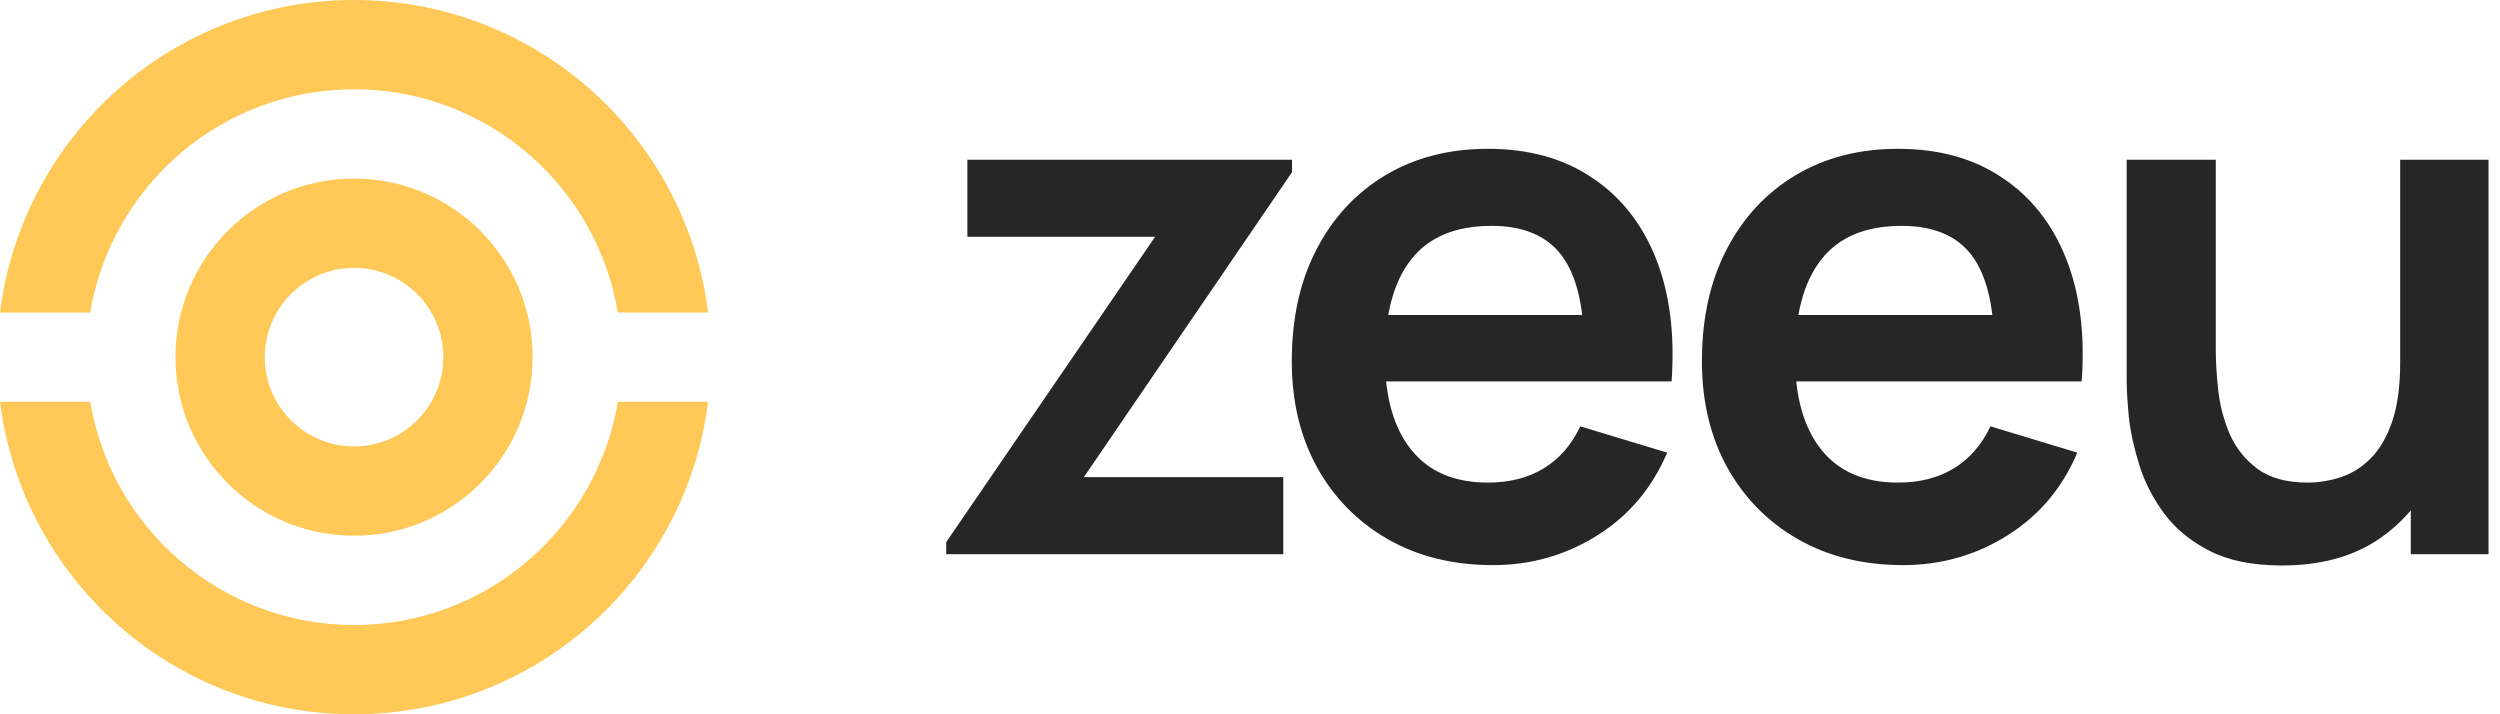
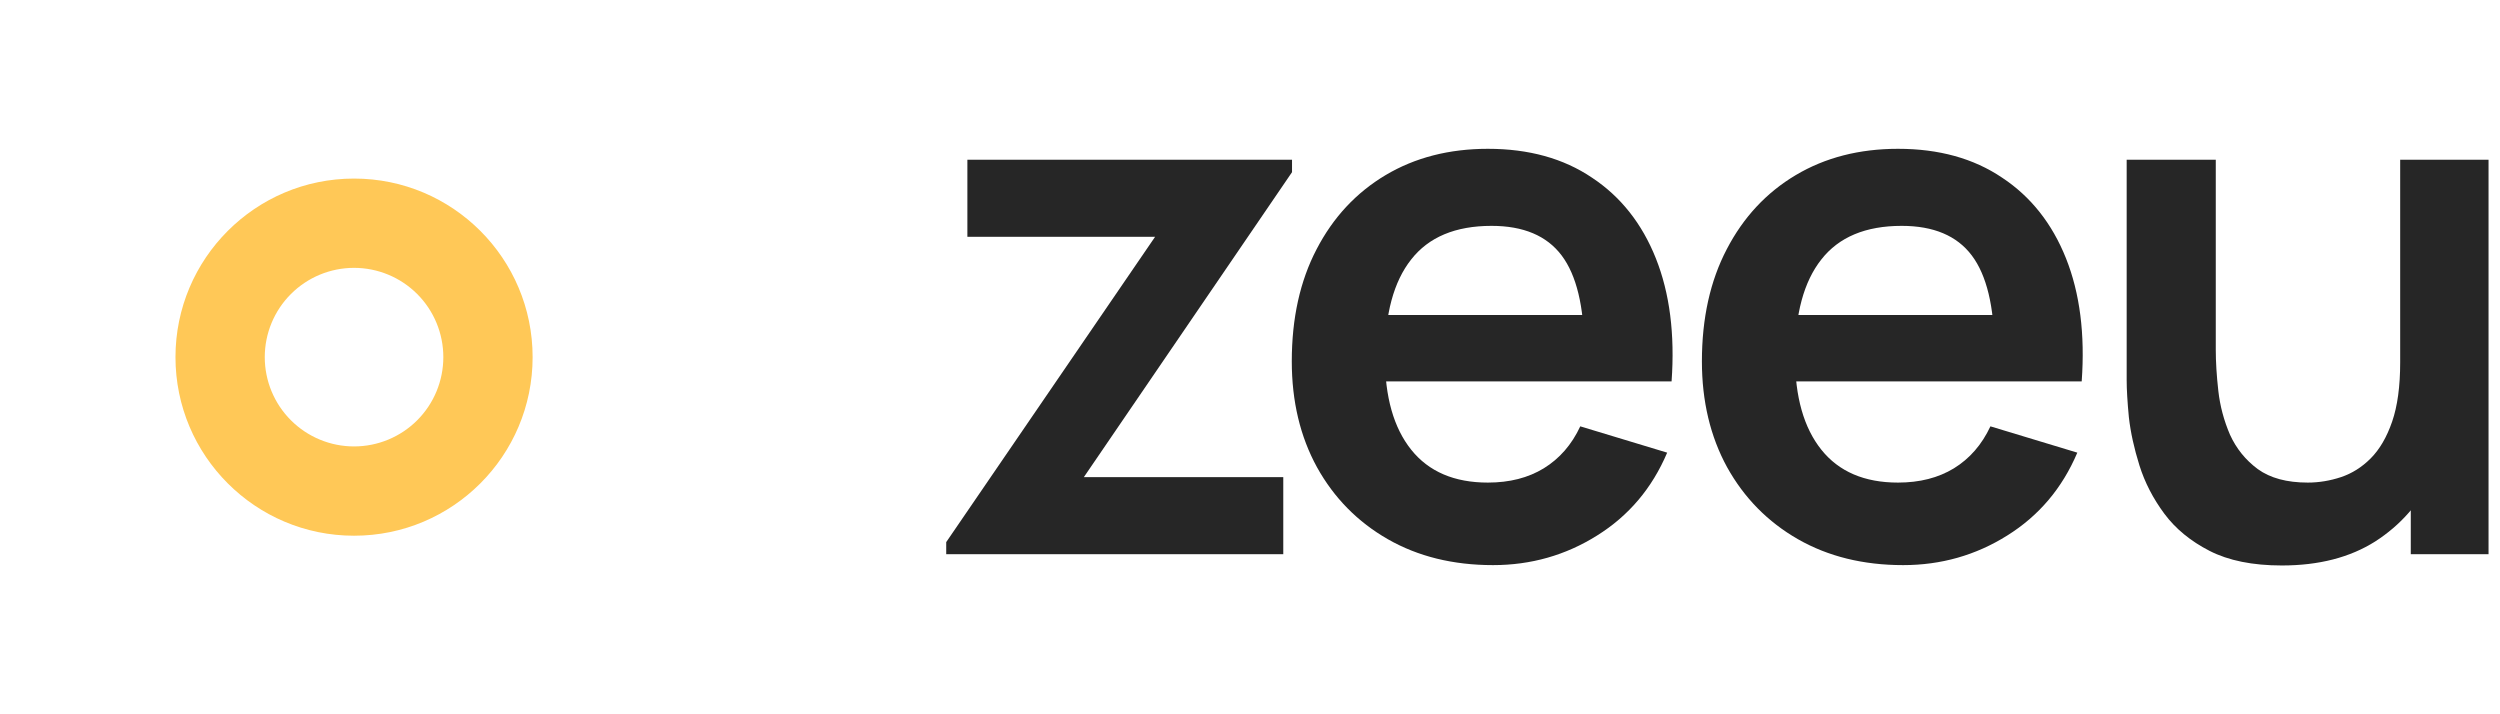
<svg xmlns="http://www.w3.org/2000/svg" width="84" height="24" viewBox="0 0 84 24" fill="none">
-   <path d="M3.031 10.5C3.746 6.245 7.437 3 11.896 3C16.355 3 20.047 6.245 20.761 10.5H23.792C23.054 4.582 18.017 -0 11.896 -0C5.779 -0 0.74 4.582 0 10.5H3.031ZM20.761 13.5C20.047 17.754 16.355 21 11.896 21C7.437 21 3.746 17.754 3.031 13.5H0C0.74 19.418 5.779 24 11.896 24C18.017 24 23.054 19.418 23.792 13.5H20.761Z" fill="#FFC857" />
  <path d="M11.896 6C8.583 6 5.896 8.687 5.896 12C5.896 15.313 8.583 18 11.896 18C15.211 18 17.896 15.313 17.896 12C17.896 8.687 15.211 6 11.896 6ZM11.896 15C11.101 15 10.338 14.684 9.775 14.121C9.212 13.559 8.896 12.796 8.896 12C8.896 11.204 9.212 10.441 9.775 9.879C10.338 9.316 11.101 9 11.896 9C12.692 9 13.455 9.316 14.018 9.879C14.58 10.441 14.896 11.204 14.896 12C14.896 12.796 14.58 13.559 14.018 14.121C13.455 14.684 12.692 15 11.896 15Z" fill="#FFC857" />
  <path d="M31.793 18.62V18.215L38.811 7.957H32.504V5.368H43.412V5.785L36.418 16.031H43.118V18.62H31.793Z" fill="#262626" />
  <path d="M50.165 18.988C48.823 18.988 47.645 18.697 46.631 18.117C45.617 17.536 44.823 16.73 44.251 15.699C43.686 14.669 43.404 13.483 43.404 12.141C43.404 10.693 43.682 9.438 44.238 8.374C44.794 7.303 45.568 6.472 46.557 5.883C47.547 5.294 48.692 5 49.993 5C51.367 5 52.533 5.323 53.49 5.969C54.455 6.607 55.171 7.511 55.637 8.681C56.103 9.851 56.279 11.229 56.165 12.816H53.232V11.736C53.224 10.296 52.97 9.245 52.471 8.583C51.972 7.92 51.187 7.589 50.115 7.589C48.905 7.589 48.005 7.965 47.416 8.718C46.827 9.462 46.533 10.554 46.533 11.994C46.533 13.335 46.827 14.374 47.416 15.11C48.005 15.847 48.864 16.215 49.993 16.215C50.721 16.215 51.347 16.055 51.87 15.736C52.402 15.409 52.811 14.939 53.097 14.325L56.017 15.209C55.51 16.403 54.725 17.331 53.661 17.994C52.606 18.656 51.441 18.988 50.165 18.988ZM45.6 12.816V10.583H54.717V12.816H45.6Z" fill="#262626" />
  <path d="M63.945 18.988C62.604 18.988 61.426 18.697 60.411 18.117C59.397 17.536 58.604 16.73 58.031 15.699C57.467 14.669 57.184 13.483 57.184 12.141C57.184 10.693 57.463 9.438 58.019 8.374C58.575 7.303 59.348 6.472 60.338 5.883C61.328 5.294 62.473 5 63.773 5C65.148 5 66.313 5.323 67.27 5.969C68.236 6.607 68.951 7.511 69.418 8.681C69.884 9.851 70.06 11.229 69.945 12.816H67.013V11.736C67.005 10.296 66.751 9.245 66.252 8.583C65.753 7.92 64.968 7.589 63.896 7.589C62.686 7.589 61.786 7.965 61.197 8.718C60.608 9.462 60.313 10.554 60.313 11.994C60.313 13.335 60.608 14.374 61.197 15.11C61.786 15.847 62.645 16.215 63.773 16.215C64.501 16.215 65.127 16.055 65.651 15.736C66.183 15.409 66.591 14.939 66.878 14.325L69.798 15.209C69.291 16.403 68.506 17.331 67.442 17.994C66.387 18.656 65.221 18.988 63.945 18.988ZM59.381 12.816V10.583H68.497V12.816H59.381Z" fill="#262626" />
  <path d="M76.671 19C75.689 19 74.879 18.836 74.241 18.509C73.603 18.182 73.096 17.765 72.72 17.258C72.344 16.75 72.065 16.211 71.885 15.638C71.706 15.065 71.587 14.526 71.53 14.018C71.481 13.503 71.456 13.086 71.456 12.767V5.368H74.45V11.748C74.45 12.158 74.478 12.62 74.536 13.135C74.593 13.642 74.724 14.133 74.928 14.607C75.141 15.074 75.452 15.458 75.861 15.761C76.278 16.063 76.838 16.215 77.542 16.215C77.918 16.215 78.29 16.153 78.658 16.031C79.026 15.908 79.358 15.699 79.652 15.405C79.955 15.102 80.196 14.689 80.376 14.166C80.556 13.642 80.646 12.98 80.646 12.178L82.401 12.926C82.401 14.055 82.18 15.078 81.738 15.994C81.305 16.91 80.662 17.642 79.812 18.19C78.961 18.73 77.914 19 76.671 19ZM81.002 18.62V14.509H80.646V5.368H83.615V18.62H81.002Z" fill="#262626" />
</svg>